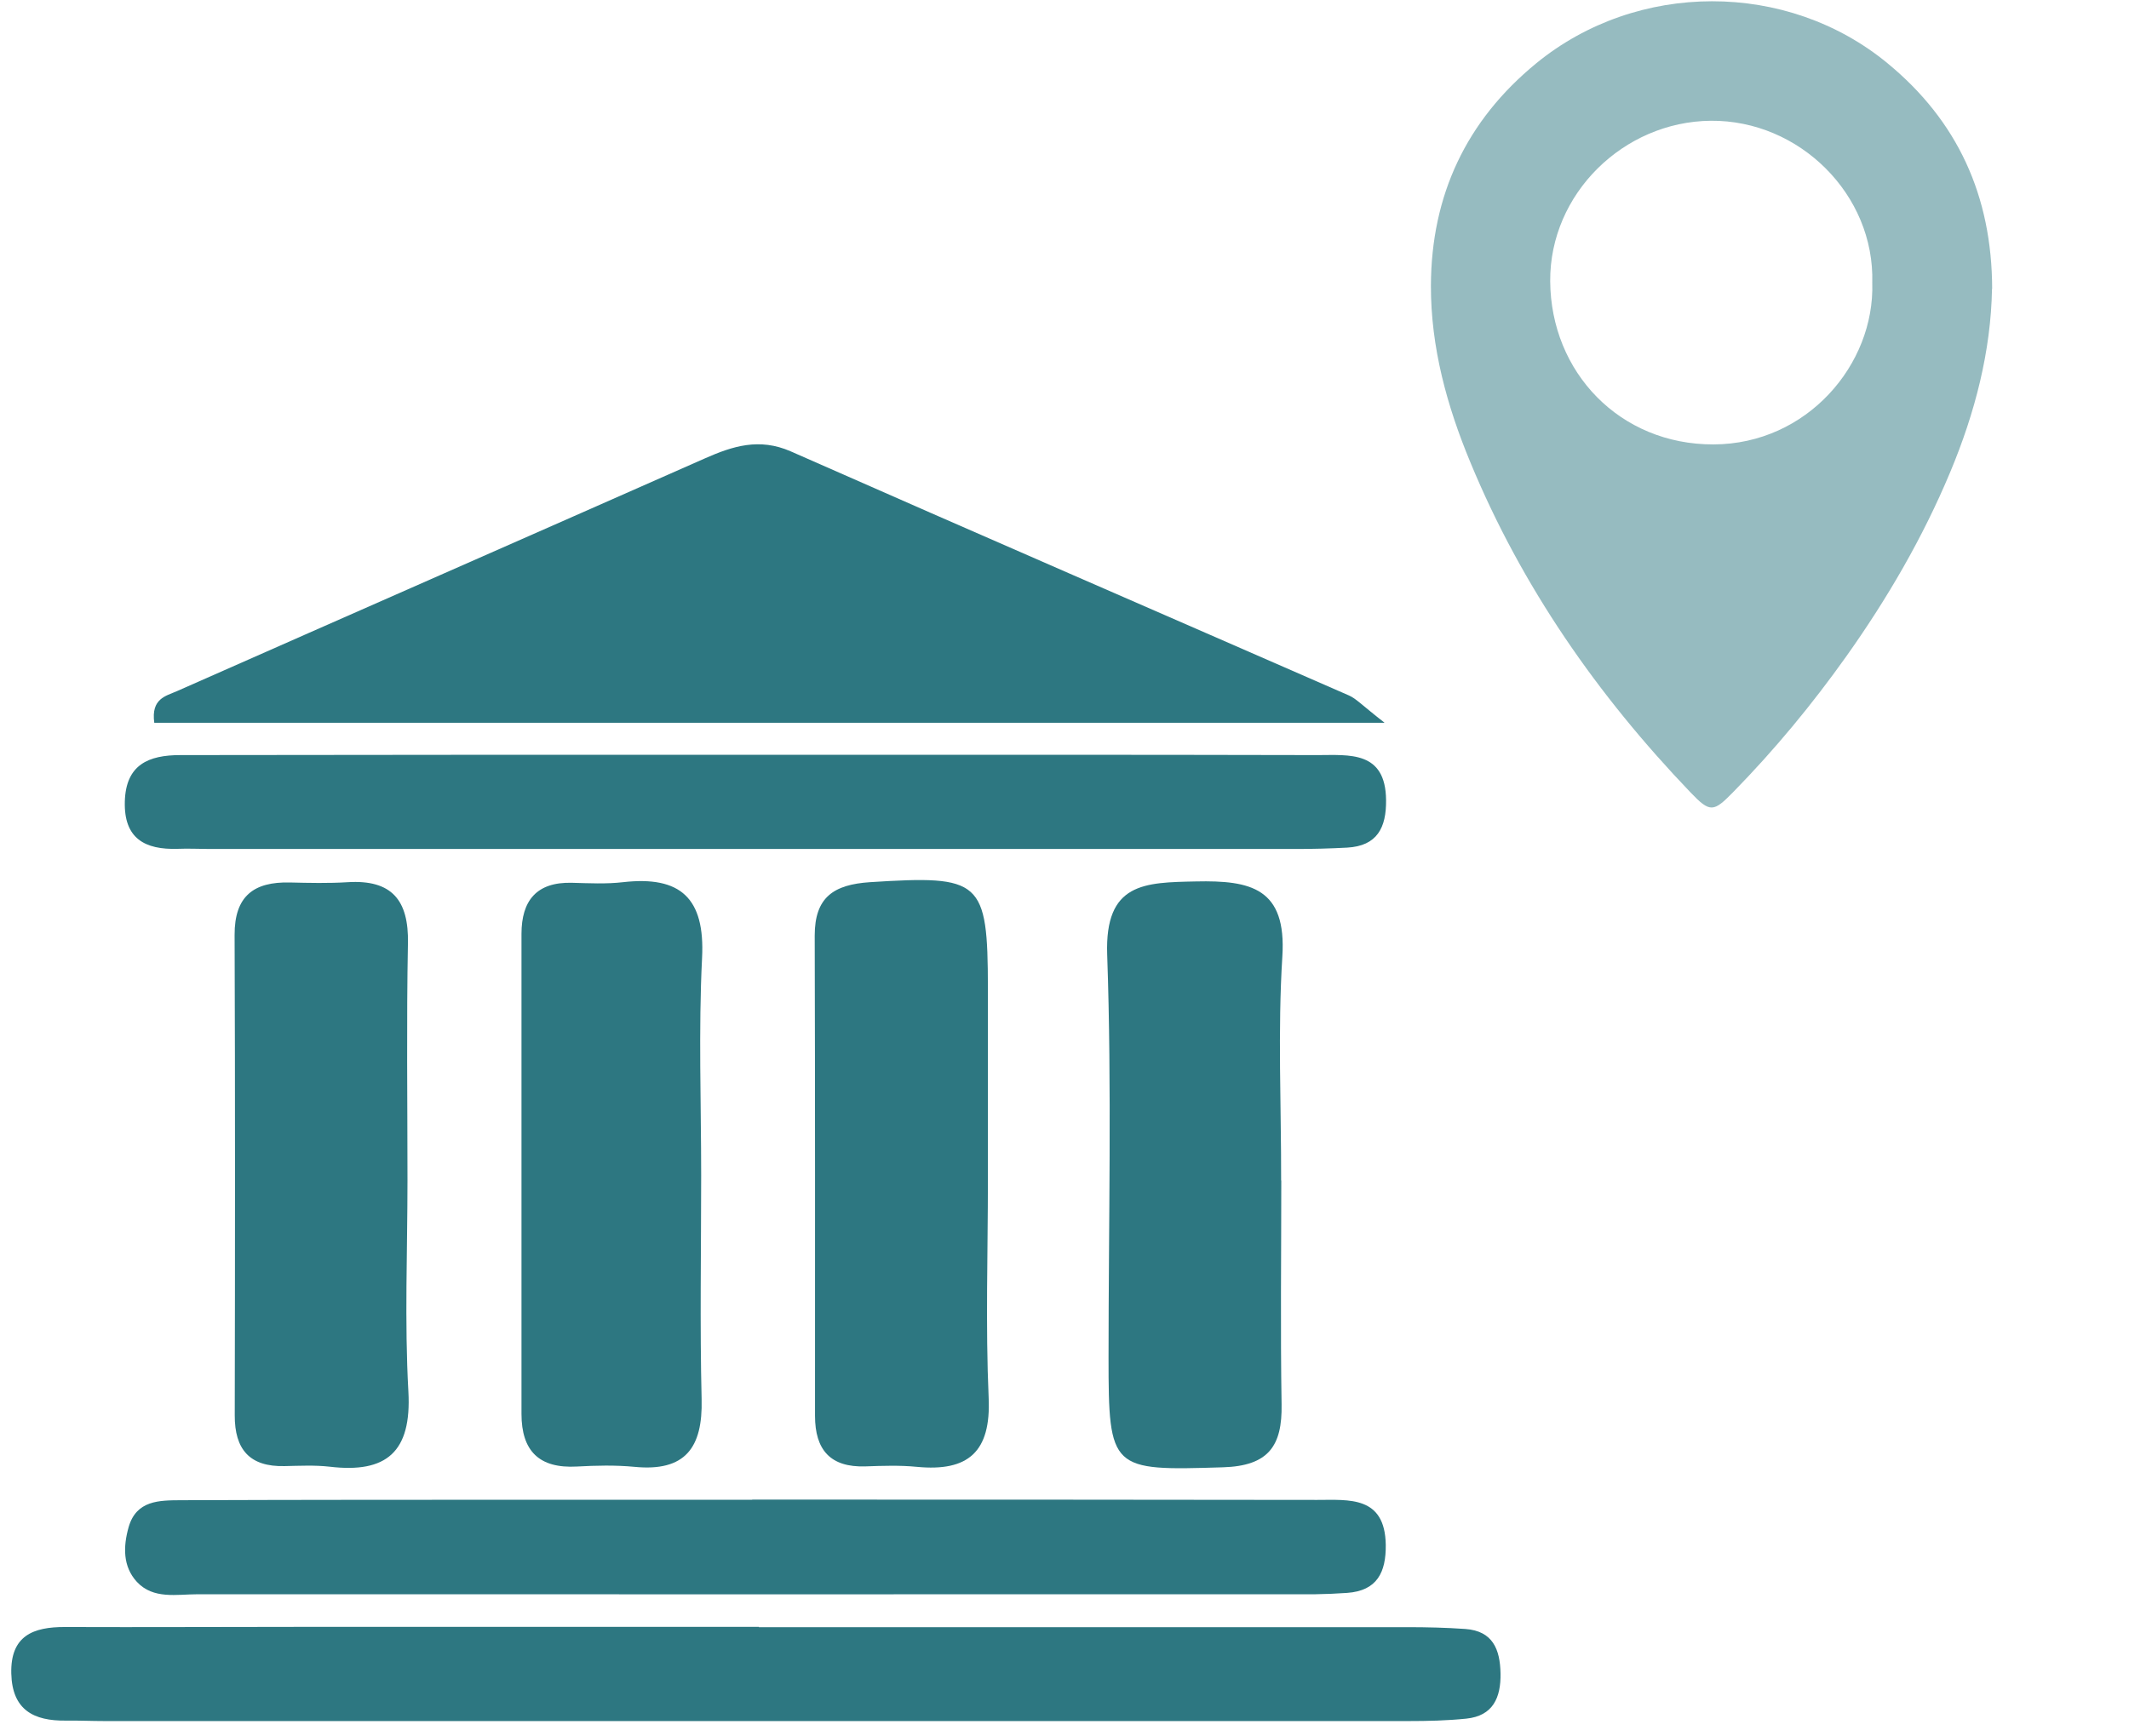
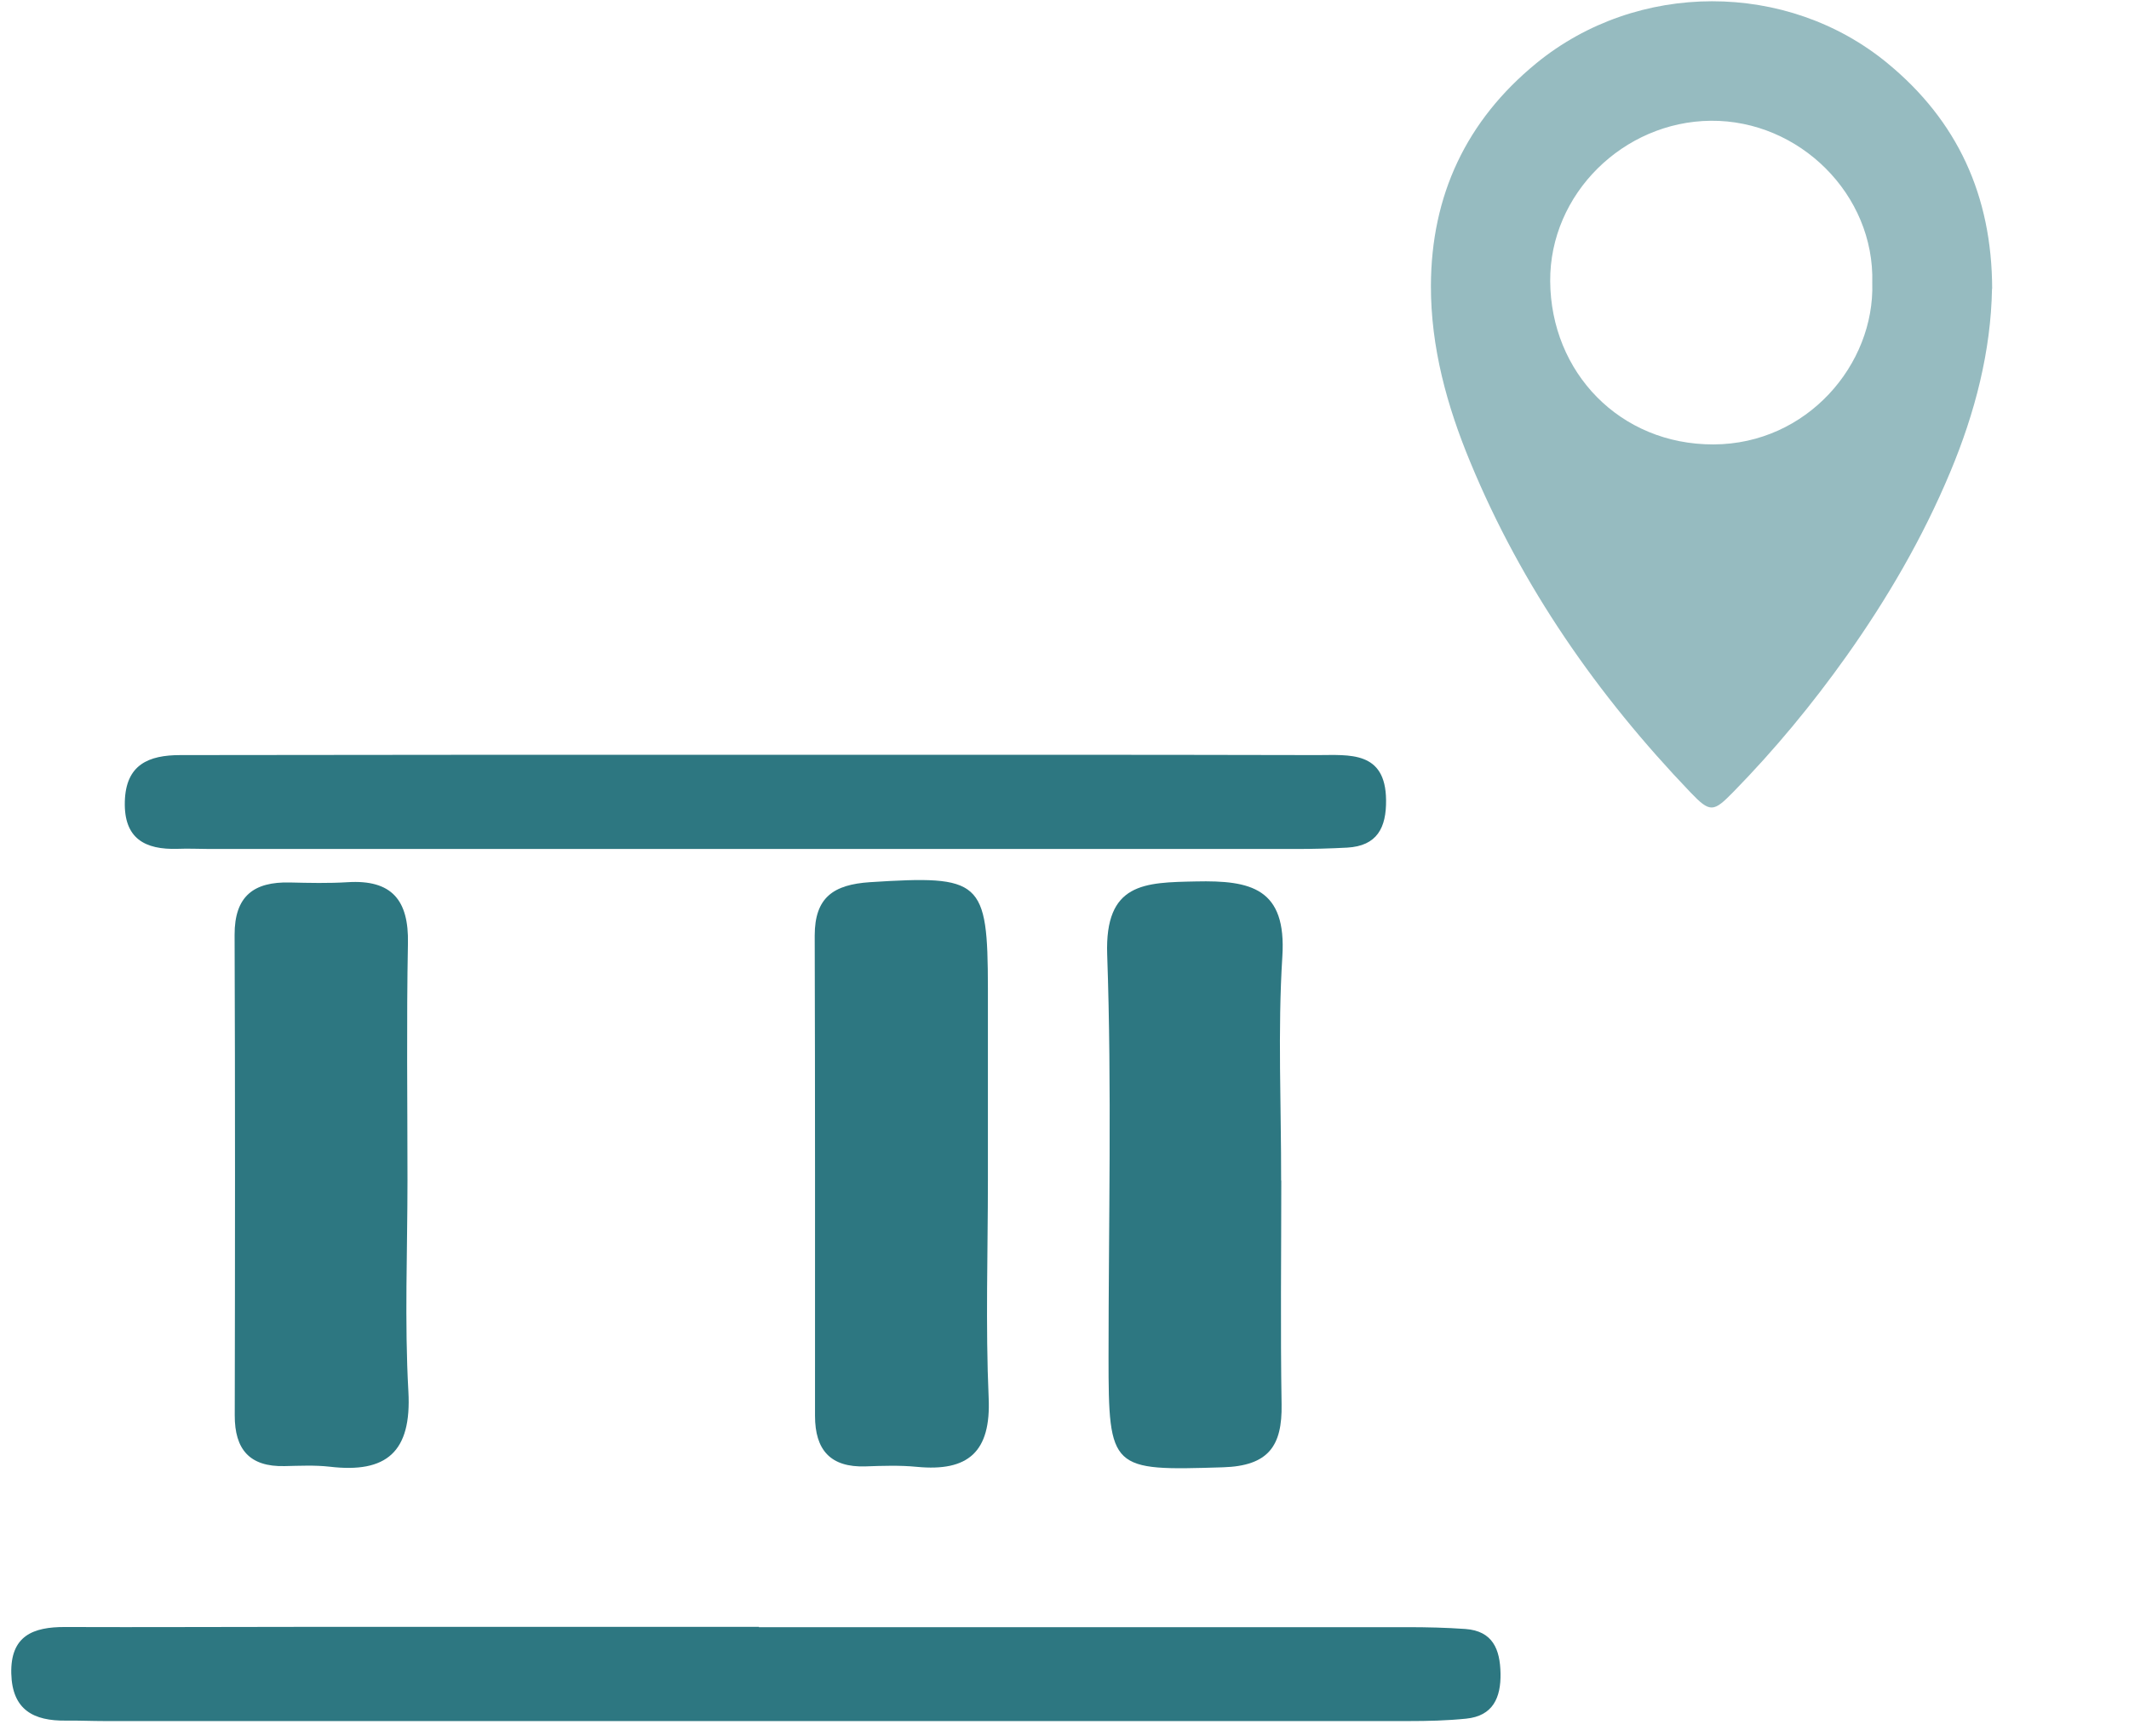
<svg xmlns="http://www.w3.org/2000/svg" width="141" height="115" viewBox="0 0 141 115" fill="none">
  <g clip-path="url(#clip0_979_64417)">
-     <path d="M91.677 47.879H10.217C9.997 46.269 10.987 46.109 11.707 45.789C23.357 40.639 35.027 35.519 46.677 30.369C48.527 29.549 50.287 28.989 52.367 29.899C64.667 35.329 77.017 40.679 89.337 46.069C89.817 46.279 90.197 46.709 91.687 47.869L91.677 47.879Z" fill="#2D7781" />
    <path d="M50.257 107.79C64.577 107.79 78.907 107.79 93.227 107.79C94.497 107.79 95.777 107.82 97.047 107.91C98.867 108.04 99.347 109.26 99.377 110.85C99.407 112.46 98.877 113.67 97.107 113.85C95.837 113.98 94.557 114.01 93.287 114.01C64.497 114.01 35.707 114.01 6.927 114.01C6.077 114.01 5.227 113.97 4.377 113.98C2.237 114.01 0.807 113.28 0.747 110.86C0.687 108.36 2.187 107.77 4.317 107.78C9.567 107.8 14.807 107.77 20.057 107.77C30.127 107.77 40.197 107.77 50.267 107.77L50.257 107.79Z" fill="#2D7781" />
    <path d="M49.817 50C62.297 50 74.777 49.99 87.267 50.02C89.347 50.02 91.767 49.72 91.797 53C91.817 54.83 91.207 56.04 89.217 56.15C88.087 56.21 86.947 56.24 85.817 56.24C61.847 56.24 37.877 56.24 13.907 56.24C13.197 56.24 12.487 56.2 11.777 56.23C9.597 56.3 8.197 55.55 8.267 53.09C8.337 50.65 9.837 50.02 11.947 50.02C18.757 50.02 25.567 50 32.377 50C38.197 50 44.007 50 49.827 50H49.817Z" fill="#2D7781" />
-     <path d="M49.807 99.34C62.287 99.34 74.757 99.34 87.237 99.36C89.337 99.36 91.727 99.08 91.777 102.34C91.797 104.15 91.207 105.38 89.217 105.52C88.507 105.57 87.797 105.6 87.097 105.61C62.427 105.61 37.757 105.62 13.087 105.61C11.707 105.61 10.157 105.96 9.067 104.79C8.127 103.77 8.157 102.45 8.517 101.17C9.027 99.38 10.547 99.39 11.967 99.38C20.187 99.35 28.417 99.35 36.637 99.35C41.037 99.35 45.427 99.35 49.827 99.35L49.807 99.34Z" fill="#2D7781" />
-     <path d="M46.437 77.859C46.437 82.809 46.347 87.749 46.467 92.699C46.547 95.909 45.377 97.499 42.017 97.169C40.757 97.049 39.467 97.079 38.207 97.149C35.707 97.289 34.537 96.119 34.537 93.659C34.537 83.059 34.537 72.459 34.537 61.869C34.537 59.659 35.537 58.419 37.877 58.479C39.007 58.509 40.147 58.569 41.267 58.439C45.067 58.009 46.697 59.489 46.497 63.449C46.257 68.239 46.437 73.059 46.437 77.859Z" fill="#2D7781" />
    <path d="M65.427 78.179C65.427 82.989 65.267 87.799 65.477 92.599C65.637 96.179 64.127 97.499 60.717 97.169C59.597 97.059 58.457 97.099 57.327 97.139C54.997 97.219 53.977 96.049 53.977 93.789C53.977 83.189 53.987 72.579 53.957 61.979C53.957 59.439 55.207 58.599 57.617 58.439C64.987 57.969 65.417 58.289 65.427 65.449C65.427 69.689 65.427 73.929 65.427 78.169V78.179Z" fill="#2D7781" />
    <path d="M84.857 78.2C84.857 83.15 84.797 88.09 84.877 93.03C84.927 95.78 84.017 97.11 80.987 97.2C73.577 97.43 73.417 97.4 73.417 89.93C73.417 81.03 73.637 72.12 73.327 63.23C73.167 58.47 75.787 58.46 79.207 58.39C82.837 58.31 85.217 58.83 84.927 63.37C84.617 68.3 84.857 73.26 84.847 78.2H84.857Z" fill="#2D7781" />
    <path d="M26.987 78.2C26.987 82.859 26.787 87.54 27.047 92.189C27.267 96.189 25.597 97.609 21.827 97.159C20.847 97.049 19.847 97.1 18.857 97.12C16.537 97.18 15.537 96.019 15.547 93.749C15.567 83.15 15.577 72.549 15.537 61.94C15.527 59.359 16.807 58.4 19.207 58.459C20.477 58.489 21.757 58.52 23.027 58.44C25.947 58.26 27.077 59.63 27.017 62.489C26.917 67.719 26.987 72.95 26.987 78.18V78.2Z" fill="#2D7781" />
    <g opacity="0.5">
      <path d="M131.927 19.13C131.857 23.25 130.807 27.34 129.157 31.28C127.347 35.61 124.997 39.65 122.277 43.48C120.017 46.66 117.537 49.66 114.807 52.45C113.487 53.8 113.267 53.86 111.967 52.5C105.807 46.07 100.787 38.87 97.377 30.62C95.827 26.89 94.757 23 94.767 18.92C94.787 12.94 97.107 7.99 101.747 4.19C108.417 -1.27 118.347 -1.3 125.007 4.19C129.627 7.99 131.927 12.95 131.937 19.14L131.927 19.13ZM123.997 18.74C124.167 12.9 119.177 7.95 113.307 8C107.517 8.05 102.627 12.85 102.667 18.63C102.707 24.66 107.277 29.46 113.487 29.44C119.677 29.42 124.167 24.14 123.997 18.74Z" fill="#2D7781" />
    </g>
  </g>
  <defs>
    <clipPath id="clip0_979_64417">
      <rect width="139.57" height="114.02" fill="white" transform="translate(0.737)" />
    </clipPath>
  </defs>
</svg>